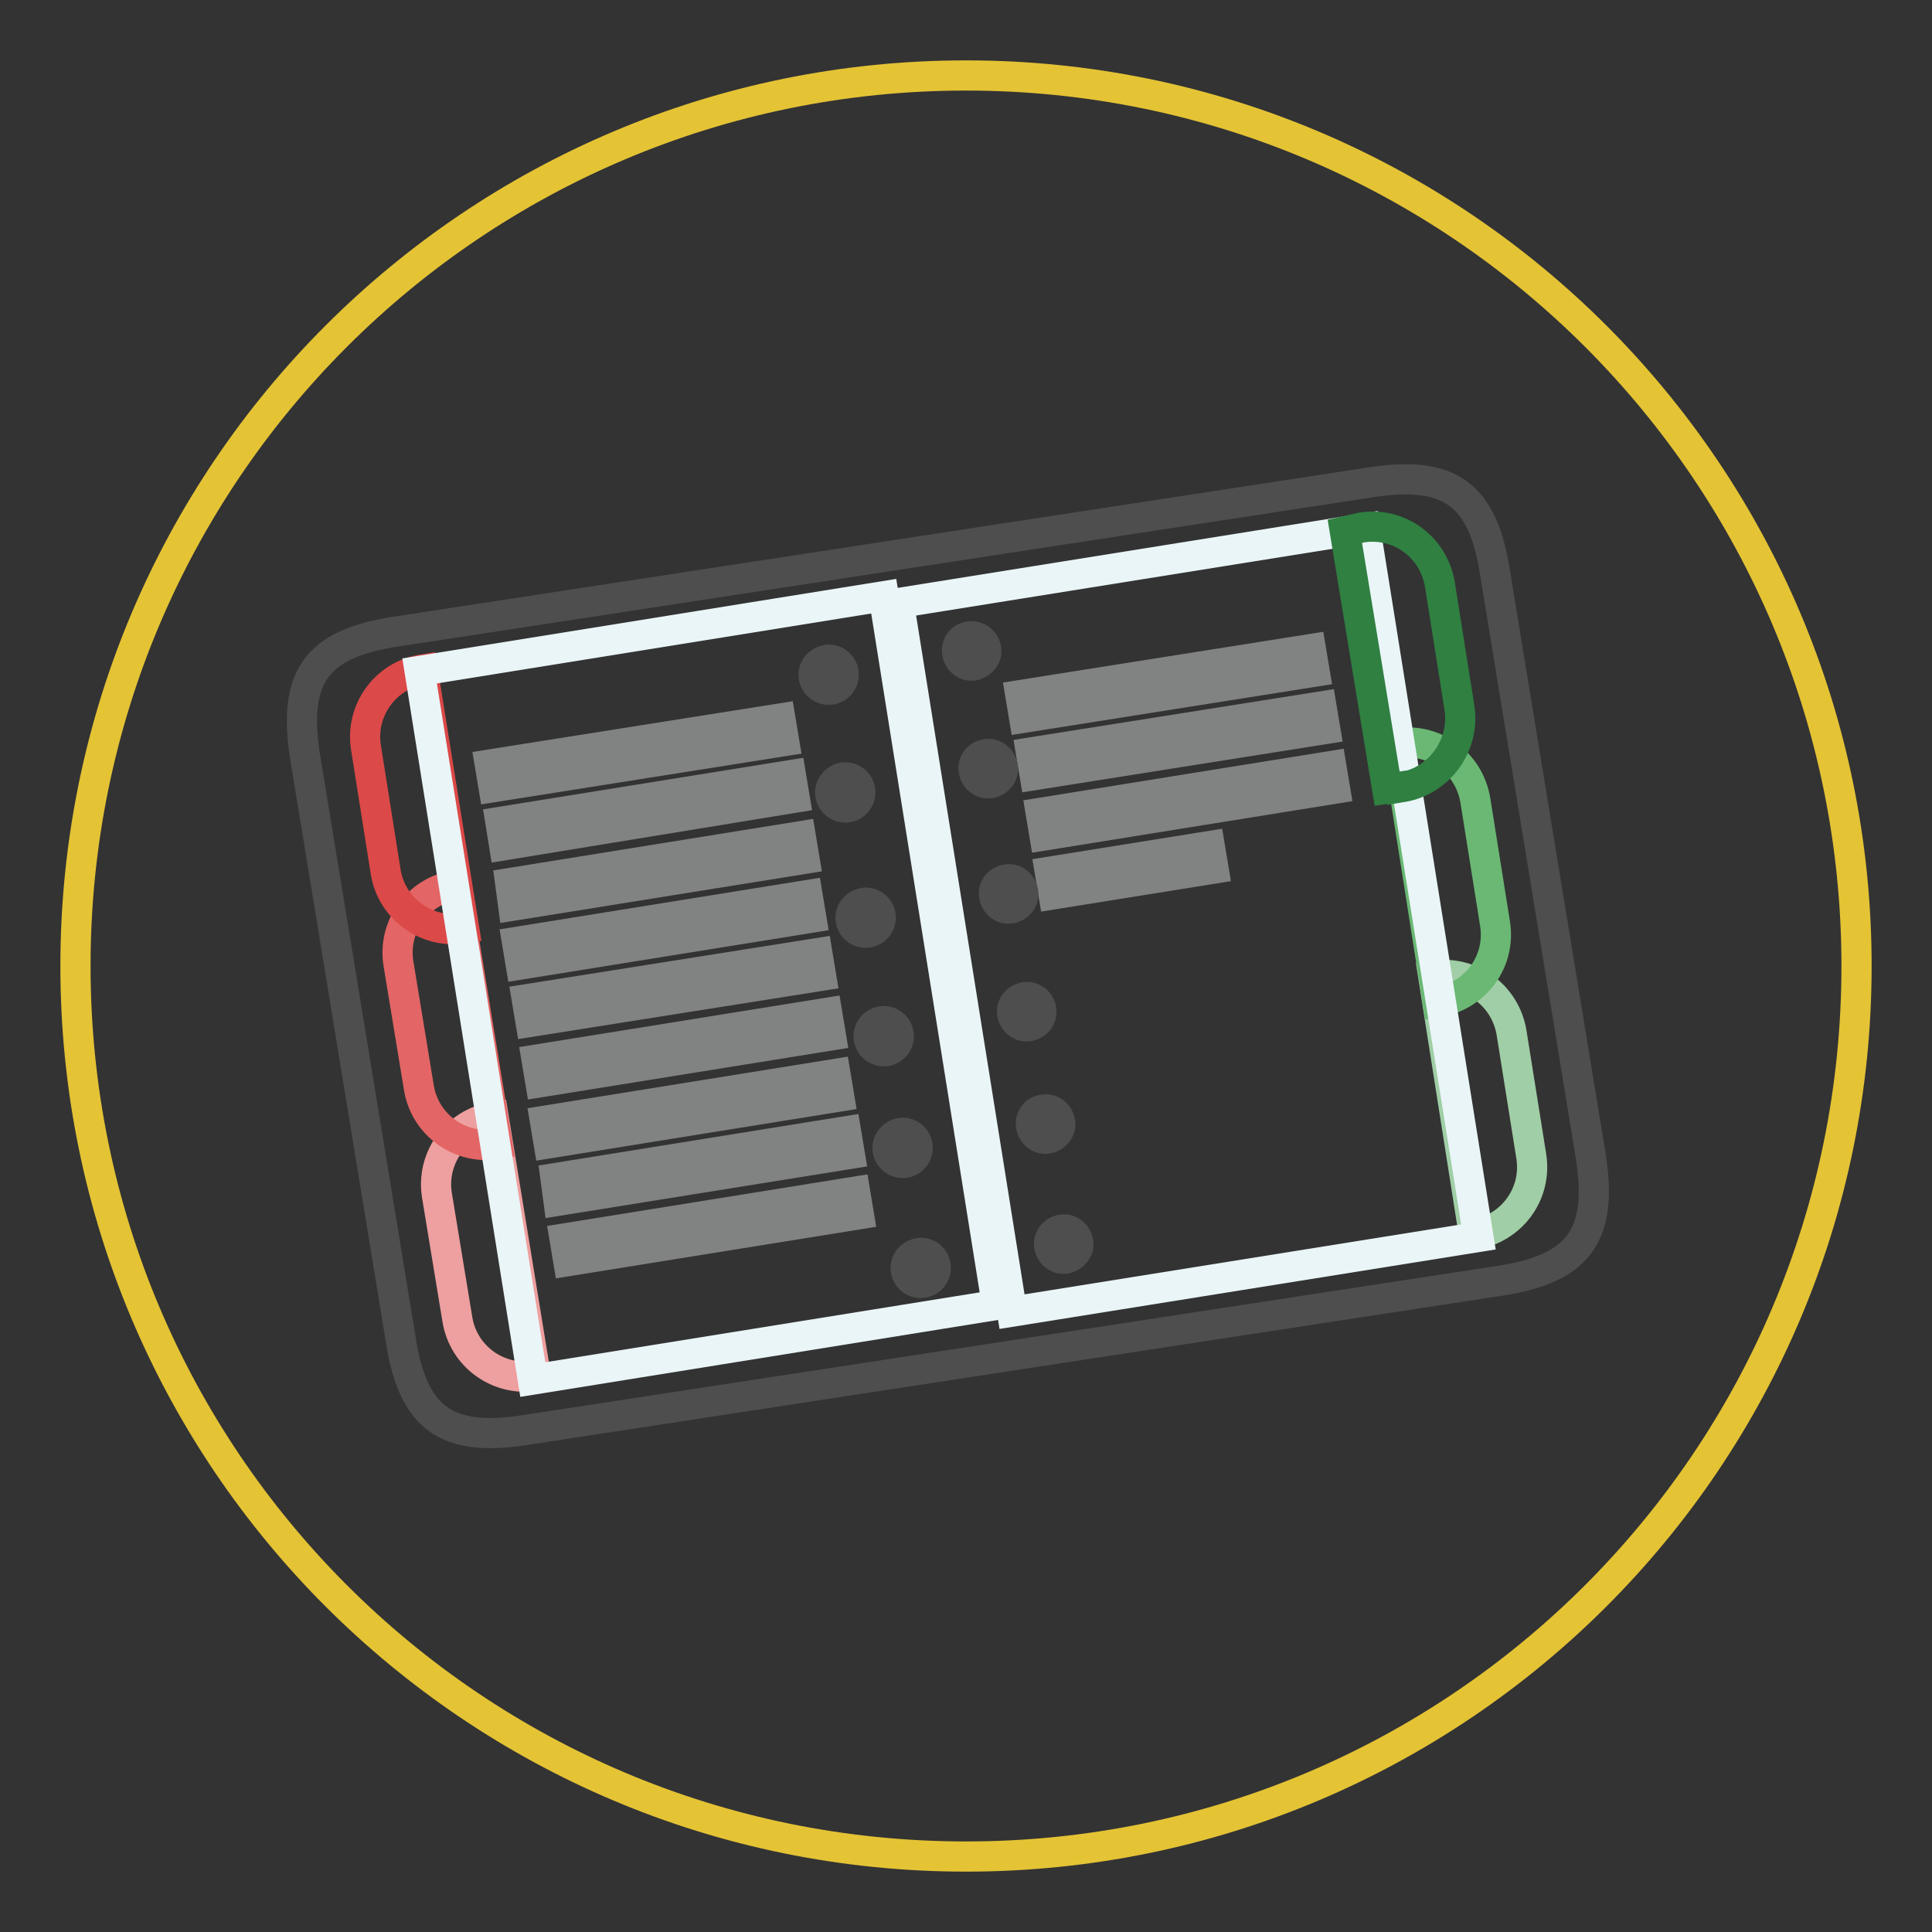
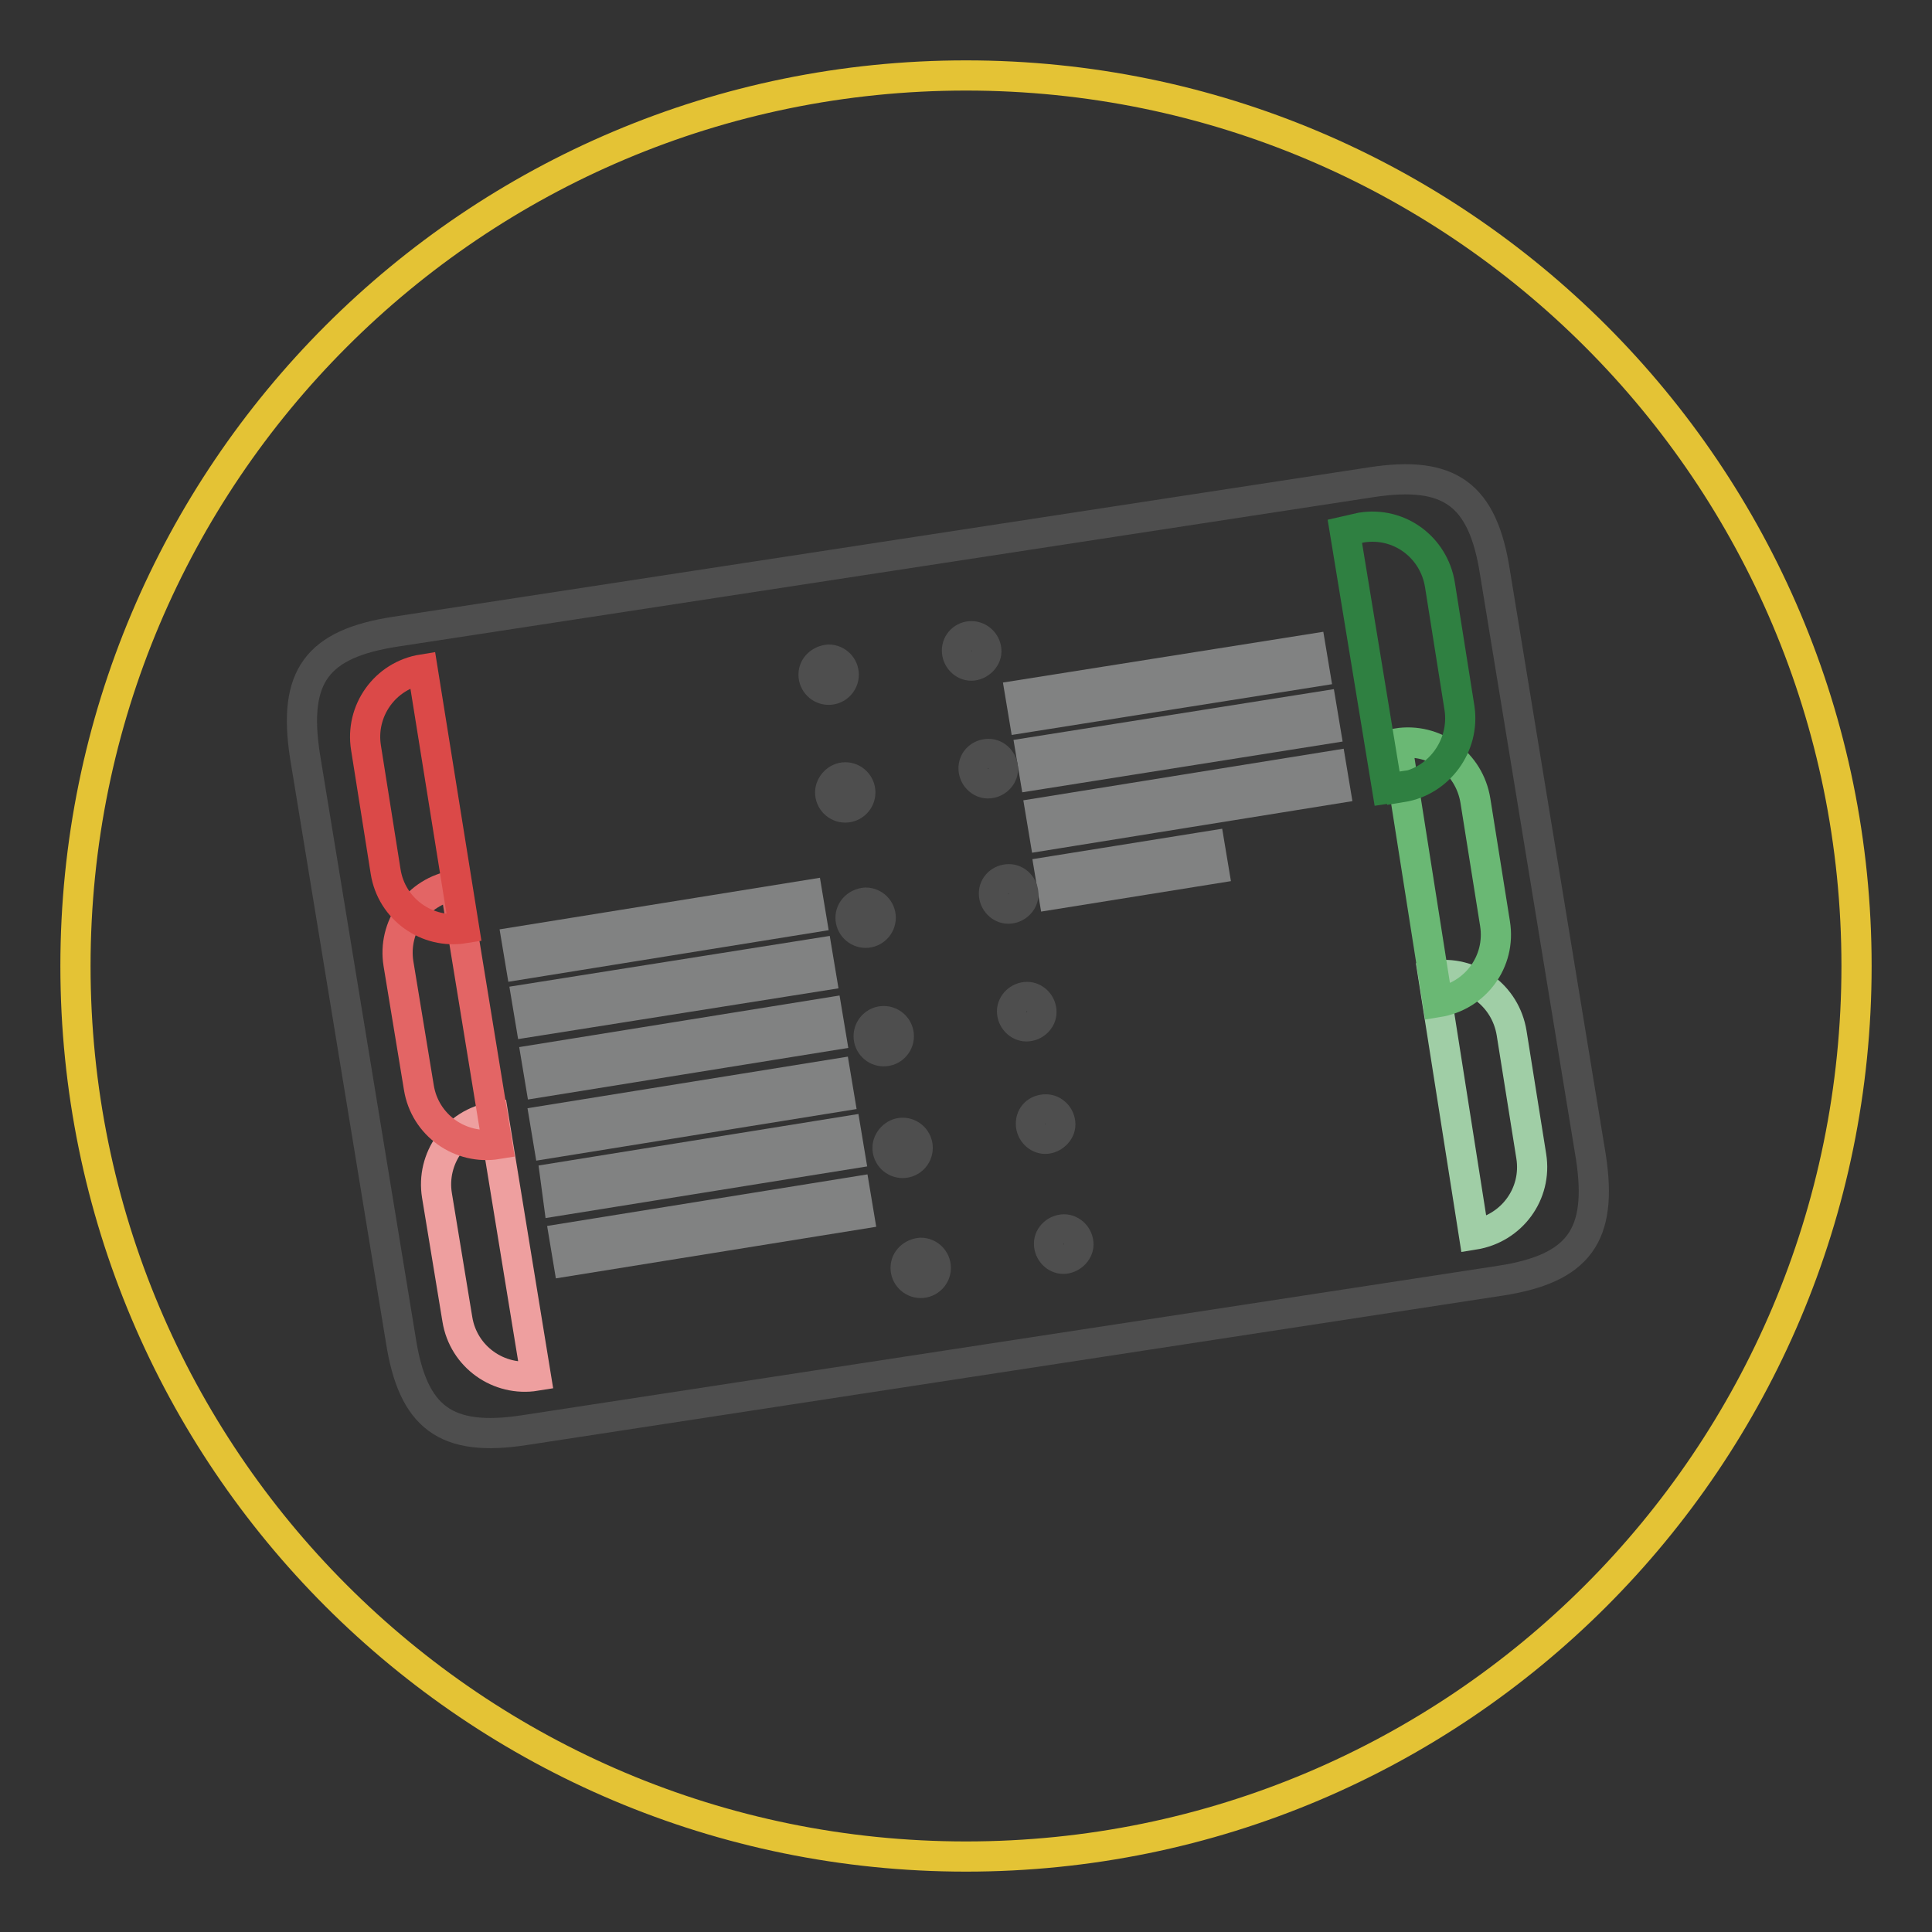
<svg xmlns="http://www.w3.org/2000/svg" version="1.1" x="0px" y="0px" viewBox="0 0 256 256" enable-background="new 0 0 256 256" xml:space="preserve">
  <rect x="0" y="0" width="256" height="256" fill="#333333" stroke="none" />
  <g>
    <path stroke-width="4" fill-opacity="0" stroke="#e4c335" d="M10,128c0,65.2,52.8,118,118,118s118-52.8,118-118c0-65.2-52.8-118-118-118S10,62.8,10,128L10,128z" />
    <path stroke-width="4" fill-opacity="0" stroke="#4e4e4e" d="M210.8,153.3c1.6,10.4-1.6,14.8-12,16.4L69.5,189.5c-10.4,1.6-14.8-1.6-16.4-12l-12.7-77.4 c-1.6-10.5,1.6-14.8,12-16.4l129.3-19.8c10.4-1.6,14.8,1.6,16.4,12L210.8,153.3L210.8,153.3z" />
    <path stroke-width="4" fill-opacity="0" stroke="#a0cea6" d="M202.9,153.2c0.8,5-2.6,9.6-7.6,10.4l-5.4-34.3c5-0.8,9.6,2.6,10.4,7.6L202.9,153.2L202.9,153.2z" />
    <path stroke-width="4" fill-opacity="0" stroke="#6ab874" d="M198.1,122.4c0.8,5-2.6,9.6-7.6,10.4l-5.4-34.3c5-0.8,9.6,2.6,10.4,7.6c0,0,0,0,0,0L198.1,122.4z" />
    <path stroke-width="4" fill-opacity="0" stroke="#ee9f9f" d="M60.6,174.8c0.8,5,5.5,8.3,10.4,7.5L65.4,148c-5,0.8-8.3,5.5-7.5,10.4L60.6,174.8L60.6,174.8z" />
    <path stroke-width="4" fill-opacity="0" stroke="#e36565" d="M55.5,144.1c0.8,5,5.5,8.3,10.4,7.5l-5.6-34.3c-5,0.8-8.3,5.5-7.5,10.4c0,0,0,0,0,0L55.5,144.1z" />
    <path stroke-width="4" fill-opacity="0" stroke="#db4948" d="M51.1,115.5c0.8,5,5.5,8.3,10.4,7.5L56,88.7c-5,0.8-8.3,5.5-7.5,10.4c0,0,0,0,0,0L51.1,115.5z" />
-     <path stroke-width="4" fill-opacity="0" stroke="#eaf5f8" d="M119.1,79.9l61.8-9.9l15,93.9l-61.8,9.9L119.1,79.9z M132.1,172.9l-61.5,9.9l-15-93.9l61.5-9.9L132.1,172.9 z" />
-     <path stroke-width="4" fill-opacity="0" stroke="#818282" d="M64.9,101.3l38.5-6.1l0.5,3l-38.5,6.1L64.9,101.3z M66.3,108.9l38.5-6.2l0.5,3L66.8,112L66.3,108.9z  M67.6,117l38.5-6.2l0.5,3L68,120L67.6,117z" />
    <path stroke-width="4" fill-opacity="0" stroke="#818282" d="M68.5,124.8l38.5-6.2l0.5,3L69,127.8L68.5,124.8z M69.8,132.4l38.5-6.1l0.5,3l-38.5,6.1L69.8,132.4z  M71.1,140.4l38.5-6.2l0.5,3l-38.5,6.2L71.1,140.4z" />
    <path stroke-width="4" fill-opacity="0" stroke="#818282" d="M72.2,148.5l38.5-6.2l0.5,3l-38.5,6.2L72.2,148.5z M73.6,156.1l38.5-6.2l0.5,3L74,159.1L73.6,156.1z  M74.8,164.1l38.5-6.2l0.5,3l-38.5,6.2L74.8,164.1z" />
    <path stroke-width="4" fill-opacity="0" stroke="#818282" d="M135.2,92.1l38.5-6.1l0.5,3l-38.5,6.1L135.2,92.1z M136.6,99.7l38.5-6.1l0.5,3l-38.5,6.1L136.6,99.7z  M137.9,107.7l38.5-6.2l0.5,3l-38.5,6.2L137.9,107.7z M139.1,115.5l21.2-3.4l0.5,3l-21.2,3.4L139.1,115.5z" />
    <path stroke-width="4" fill-opacity="0" stroke="#2f8041" d="M193.4,93.9l-2.6-16.4c-0.8-5-5.4-8.4-10.4-7.6l-2.2,0.5l5.6,34.1l2-0.3l0,0.1 C190.7,103.5,194.1,98.8,193.4,93.9z" />
    <path stroke-width="4" fill-opacity="0" stroke="#4e4e4e" d="M107.8,89.4c0,1.1,0.9,2,2,2c1.1,0,2-0.9,2-2s-0.9-2-2-2C108.7,87.5,107.8,88.3,107.8,89.4z" />
    <path stroke-width="4" fill-opacity="0" stroke="#4e4e4e" d="M126.8,86.2c0,1.1,0.9,2,1.9,2s2-0.9,2-1.9c0,0,0,0,0,0c0-1.1-0.9-2-2-2C127.7,84.3,126.8,85.1,126.8,86.2z " />
    <path stroke-width="4" fill-opacity="0" stroke="#4e4e4e" d="M120,168c0,1.1,0.9,2,2,2c1.1,0,2-0.9,2-2c0-1.1-0.9-2-2-2C120.9,166.1,120,166.9,120,168z" />
    <path stroke-width="4" fill-opacity="0" stroke="#4e4e4e" d="M139,164.8c0,1.1,0.9,2,1.9,2s2-0.9,2-1.9c0,0,0,0,0,0c0-1.1-0.9-2-1.9-2S139,163.7,139,164.8 C139,164.8,139,164.8,139,164.8z" />
    <path stroke-width="4" fill-opacity="0" stroke="#4e4e4e" d="M112.7,121.6c0,1.1,0.9,2,2,2c1.1,0,2-0.9,2-2c0-1.1-0.9-2-2-2C113.5,119.7,112.7,120.6,112.7,121.6z" />
    <path stroke-width="4" fill-opacity="0" stroke="#4e4e4e" d="M131.7,118.4c0,1.1,0.9,2,1.9,2c1.1,0,2-0.9,2-1.9c0,0,0,0,0,0c0-1.1-0.9-2-1.9-2 C132.6,116.5,131.7,117.3,131.7,118.4C131.7,118.4,131.7,118.4,131.7,118.4z" />
    <path stroke-width="4" fill-opacity="0" stroke="#4e4e4e" d="M115.1,137.3c0,1.1,0.9,2,2,2c1.1,0,2-0.9,2-2c0-1.1-0.9-2-2-2C116,135.3,115.1,136.2,115.1,137.3z" />
    <path stroke-width="4" fill-opacity="0" stroke="#4e4e4e" d="M134.1,134c0,1.1,0.9,2,1.9,2c1.1,0,2-0.9,2-1.9c0,0,0,0,0,0c0-1.1-0.9-2-1.9-2 C135,132.1,134.1,133,134.1,134C134.1,134,134.1,134,134.1,134z" />
    <path stroke-width="4" fill-opacity="0" stroke="#4e4e4e" d="M117.6,152.1c0,1.1,0.9,2,2,2s2-0.9,2-2l0,0c0-1.1-0.9-2-2-2S117.6,151.1,117.6,152.1z" />
    <path stroke-width="4" fill-opacity="0" stroke="#4e4e4e" d="M136.6,148.9c0,1.1,0.9,2,1.9,2s2-0.9,2-1.9c0,0,0,0,0,0c0-1.1-0.9-2-1.9-2 C137.4,147,136.6,147.8,136.6,148.9C136.6,148.9,136.6,148.9,136.6,148.9z" />
    <path stroke-width="4" fill-opacity="0" stroke="#4e4e4e" d="M110,105c0,1.1,0.9,2,2,2s2-0.9,2-2c0-1.1-0.9-2-2-2S110,104,110,105z" />
    <path stroke-width="4" fill-opacity="0" stroke="#4e4e4e" d="M129,101.8c0,1.1,0.9,2,1.9,2c1.1,0,2-0.9,2-1.9c0,0,0,0,0,0c0-1.1-0.9-2-1.9-2 C129.9,99.9,129,100.7,129,101.8C129,101.8,129,101.8,129,101.8z" />
  </g>
</svg>